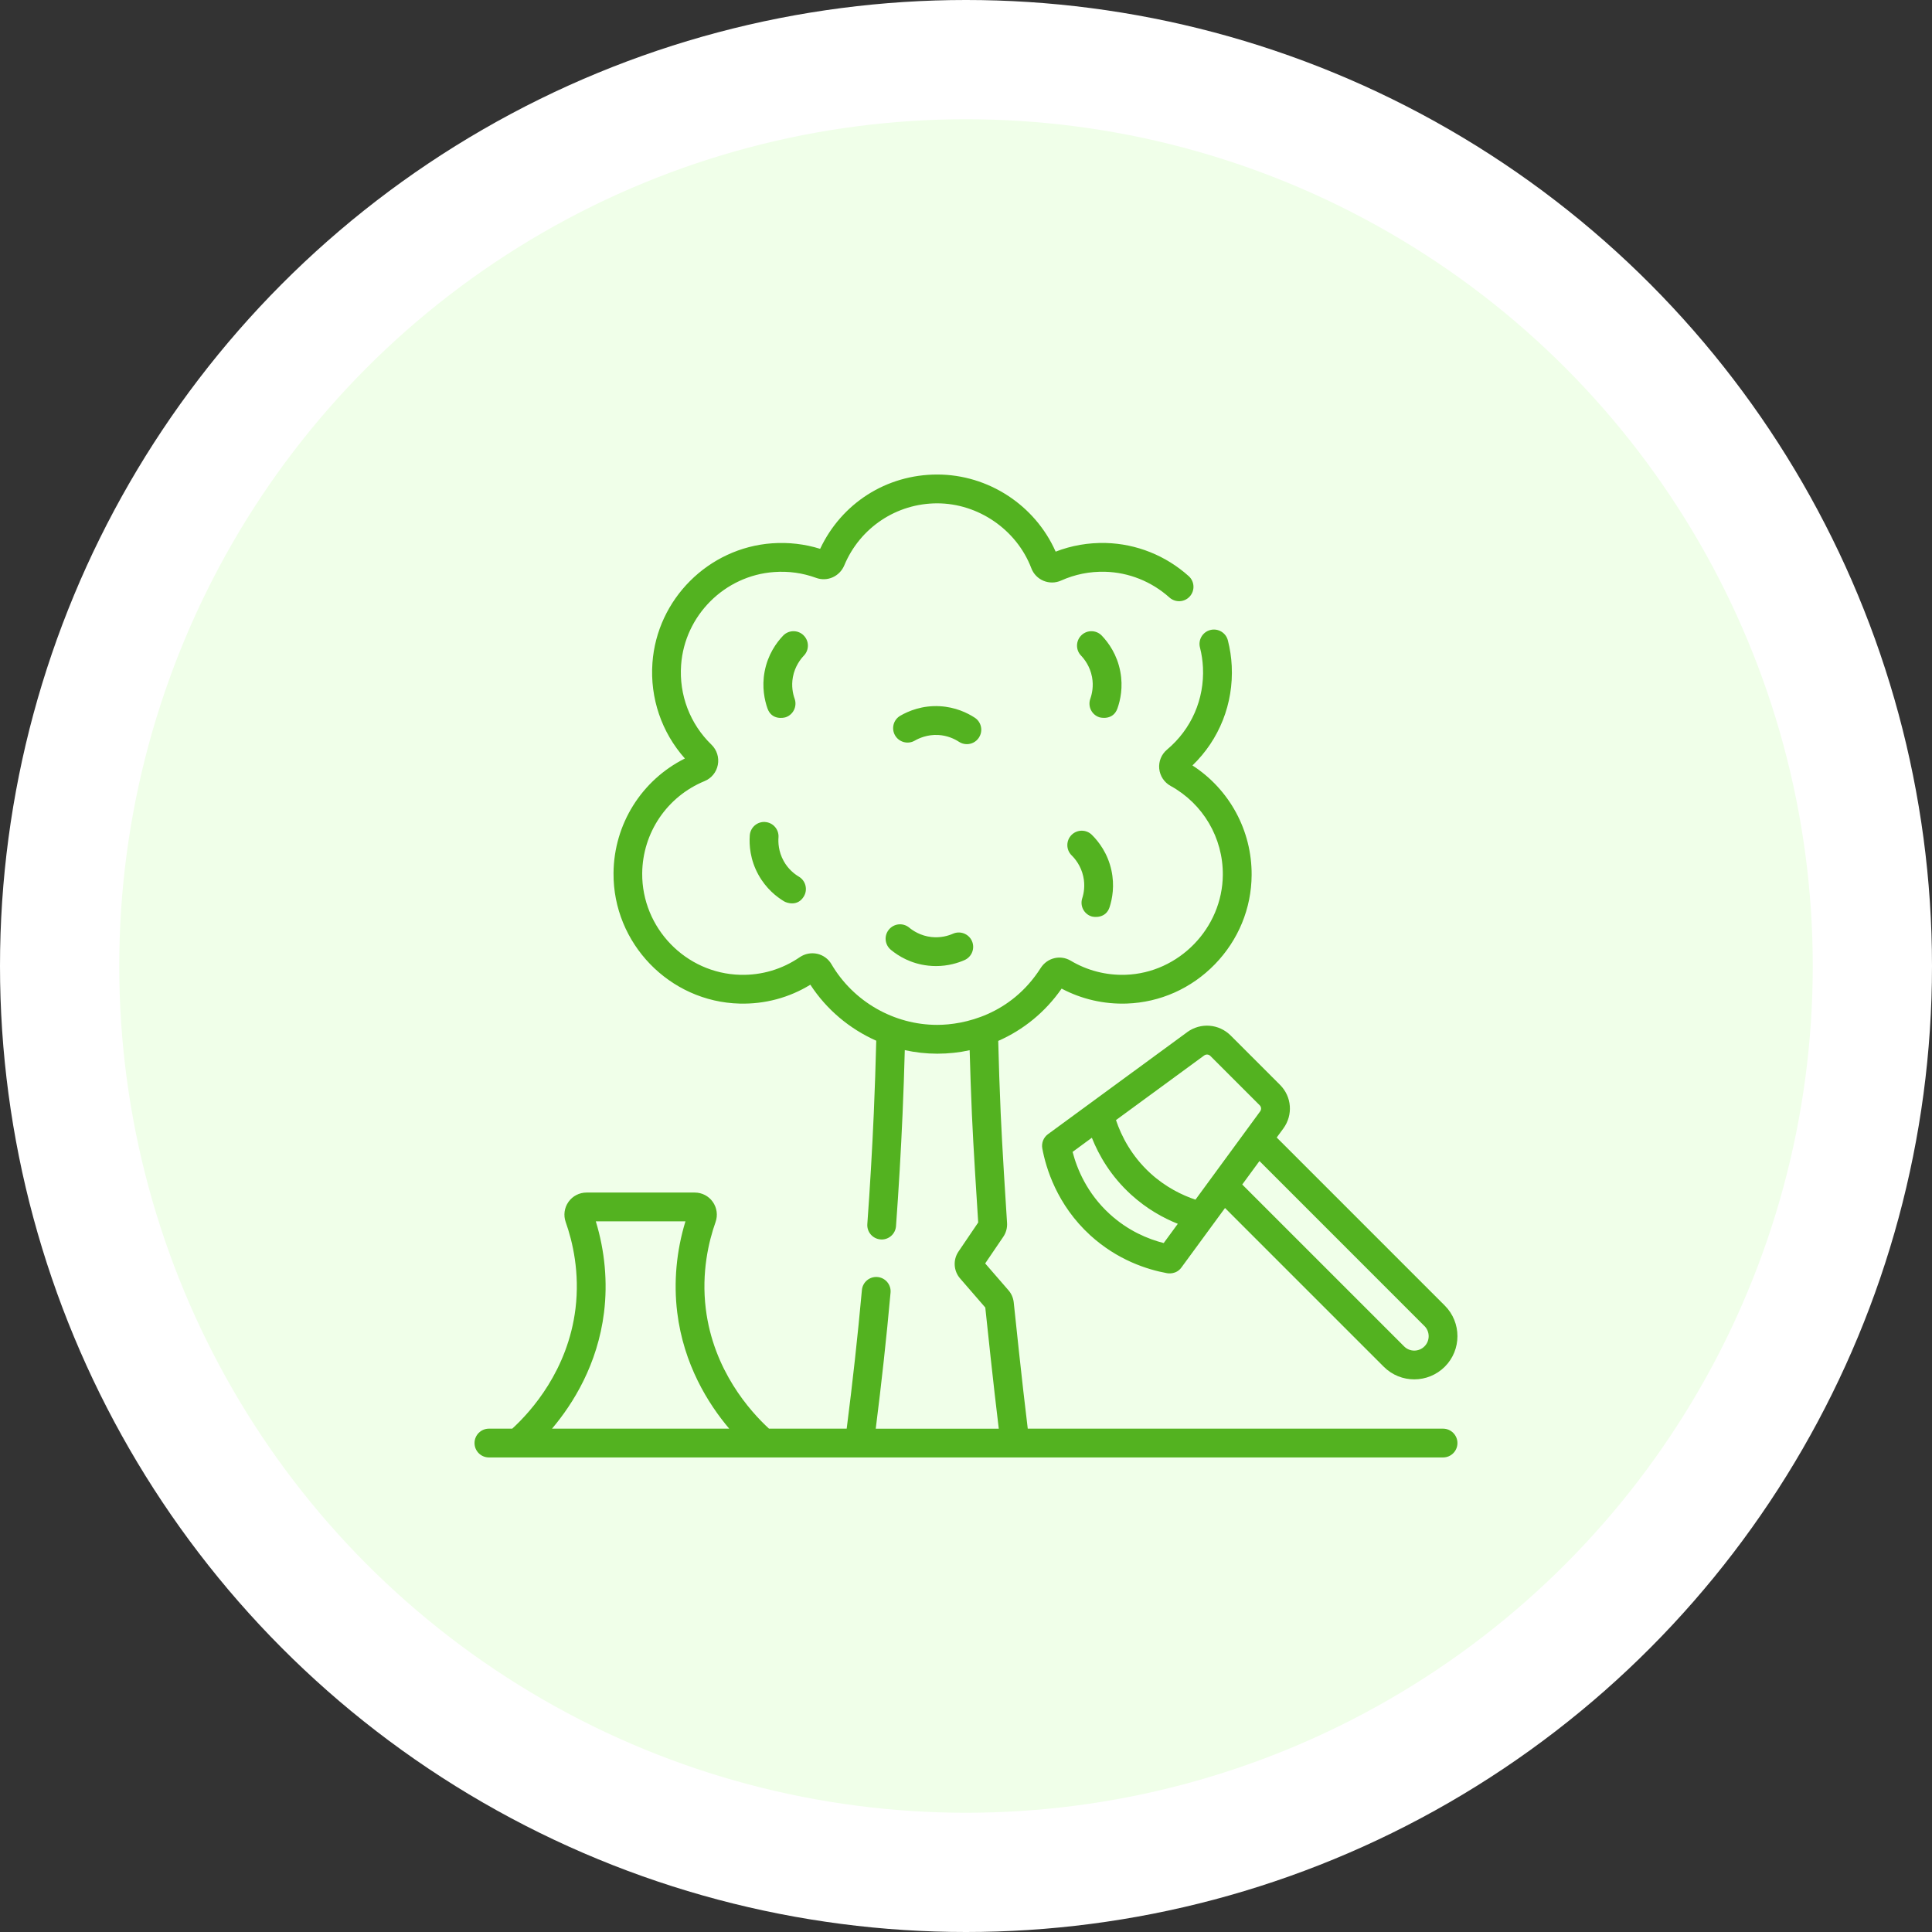
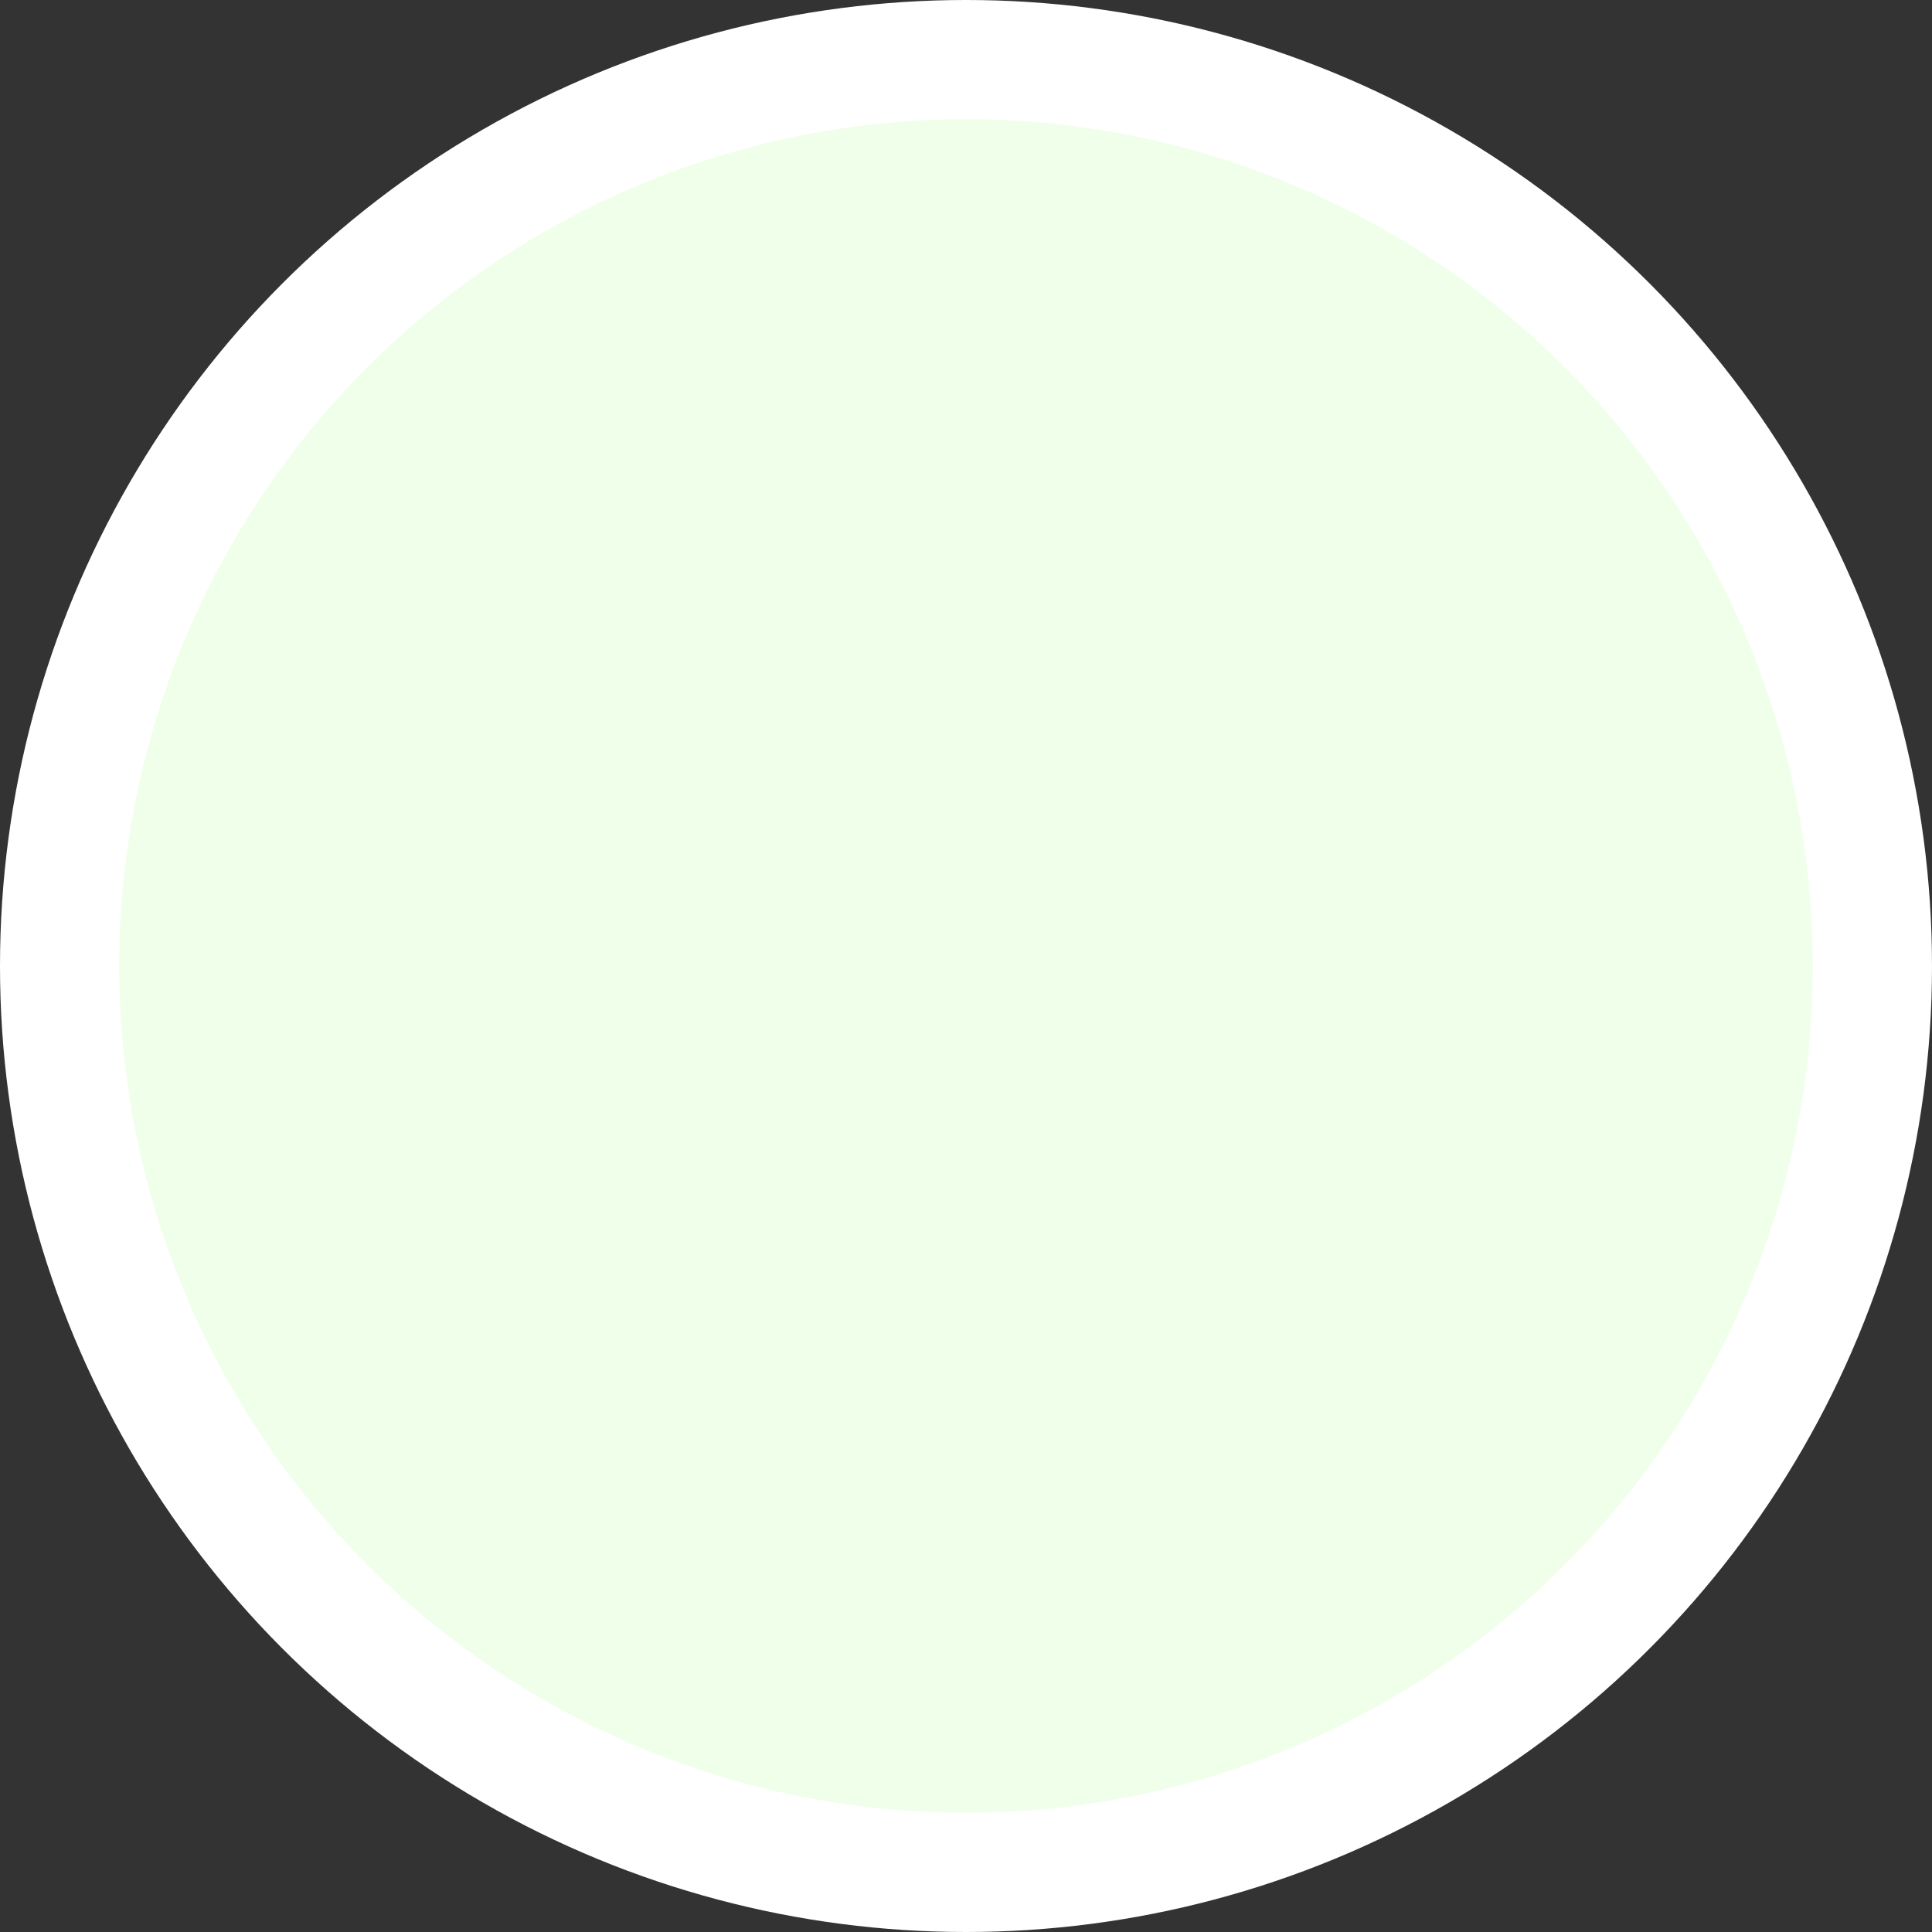
<svg xmlns="http://www.w3.org/2000/svg" width="57" height="57" viewBox="0 0 57 57" fill="none">
  <rect x="0" y="0" width="57" height="57" fill="#333333" stroke="none" />
  <circle cx="28.5" cy="28.5" r="28.5" fill="white" />
  <circle cx="28.5" cy="28.5" r="24.982" fill="#F0FFE9" />
  <g clip-path="url(#clip0_2_213)">
-     <path d="M22.575 24.251C22.342 24.235 22.138 24.41 22.121 24.645C22.1 24.929 22.128 25.363 22.378 25.812C22.603 26.218 22.913 26.461 23.134 26.593C23.202 26.635 23.53 26.758 23.716 26.447C23.837 26.246 23.771 25.984 23.569 25.864C23.438 25.786 23.253 25.642 23.12 25.401C22.964 25.12 22.957 24.845 22.968 24.706C22.985 24.472 22.809 24.269 22.575 24.252L22.575 24.251ZM35.023 30.454L30.918 33.462C30.787 33.558 30.722 33.721 30.751 33.881C30.856 34.452 31.18 35.544 32.166 36.445C32.966 37.174 33.842 37.456 34.436 37.564C34.462 37.569 34.702 37.605 34.854 37.397L36.142 35.64L40.824 40.322C41.326 40.824 42.132 40.816 42.627 40.322C43.123 39.826 43.123 39.017 42.627 38.52L37.667 33.56L37.863 33.293C38.154 32.895 38.113 32.354 37.764 32.006L36.31 30.552C35.962 30.204 35.421 30.162 35.023 30.453L35.023 30.454ZM34.333 36.674C33.871 36.557 33.283 36.314 32.74 35.818C32.066 35.203 31.772 34.477 31.645 33.984L32.213 33.567C32.423 34.095 32.776 34.703 33.369 35.244C33.833 35.667 34.322 35.936 34.749 36.106L34.333 36.674H34.333ZM42.026 39.122C42.191 39.288 42.192 39.557 42.026 39.722C41.86 39.889 41.59 39.889 41.425 39.722L36.65 34.947L37.158 34.254L42.025 39.122H42.026ZM37.177 32.791L35.27 35.394C34.881 35.263 34.395 35.03 33.941 34.616C33.381 34.104 33.083 33.517 32.925 33.046L35.526 31.14C35.583 31.098 35.66 31.104 35.71 31.154L37.164 32.608C37.214 32.657 37.22 32.734 37.177 32.791ZM28.116 27.547C27.976 27.609 27.752 27.675 27.478 27.645C27.159 27.61 26.931 27.456 26.824 27.367C26.644 27.218 26.376 27.243 26.226 27.425C26.076 27.605 26.102 27.873 26.284 28.023C26.503 28.204 26.872 28.433 27.384 28.489C27.463 28.498 27.541 28.502 27.615 28.502C27.971 28.502 28.263 28.411 28.458 28.325C28.672 28.23 28.77 27.98 28.676 27.765C28.582 27.551 28.331 27.453 28.116 27.547ZM23.704 18.74C23.535 18.578 23.266 18.584 23.104 18.754C22.907 18.96 22.652 19.312 22.558 19.817C22.473 20.273 22.558 20.659 22.643 20.901C22.77 21.258 23.129 21.18 23.186 21.159C23.407 21.081 23.522 20.838 23.445 20.617C23.393 20.473 23.343 20.244 23.393 19.974C23.452 19.658 23.622 19.442 23.718 19.342C23.88 19.172 23.874 18.903 23.704 18.741V18.74ZM32.203 27.037C32.286 27.064 32.63 27.098 32.737 26.762C32.816 26.518 32.889 26.13 32.79 25.676C32.681 25.175 32.416 24.83 32.213 24.63C32.046 24.466 31.777 24.468 31.612 24.635C31.448 24.802 31.449 25.071 31.617 25.236C31.716 25.333 31.892 25.544 31.96 25.858C32.019 26.127 31.976 26.358 31.929 26.503C31.857 26.727 31.98 26.966 32.203 27.037ZM28.881 21.761C29.01 21.565 28.954 21.301 28.758 21.174C28.542 21.033 28.188 20.86 27.724 20.835C27.212 20.808 26.809 20.973 26.562 21.116C26.359 21.233 26.29 21.493 26.407 21.696C26.525 21.899 26.785 21.969 26.988 21.851C27.108 21.782 27.359 21.667 27.679 21.684C27.954 21.699 28.165 21.802 28.293 21.886C28.365 21.933 28.445 21.955 28.525 21.955C28.664 21.955 28.8 21.887 28.881 21.762V21.761ZM32.968 20.901C33.054 20.659 33.139 20.273 33.053 19.817C32.959 19.312 32.704 18.96 32.507 18.754C32.345 18.584 32.076 18.578 31.907 18.74C31.737 18.903 31.731 19.172 31.893 19.341C31.989 19.441 32.159 19.657 32.218 19.973C32.269 20.243 32.218 20.472 32.167 20.617C32.089 20.838 32.204 21.081 32.426 21.159C32.473 21.177 32.841 21.258 32.968 20.901ZM42.576 42.15H30.322C30.158 40.822 29.935 38.686 29.908 38.423C29.893 38.289 29.839 38.165 29.752 38.066L29.066 37.275L29.6 36.489C29.682 36.369 29.721 36.224 29.711 36.079C29.677 35.564 29.565 33.809 29.523 32.836C29.492 32.115 29.467 31.402 29.451 30.71C30.194 30.384 30.843 29.856 31.321 29.167C31.91 29.479 32.571 29.631 33.243 29.608C34.227 29.574 35.15 29.162 35.843 28.449C36.535 27.736 36.921 26.802 36.927 25.817C36.936 24.504 36.273 23.289 35.181 22.583C35.974 21.818 36.394 20.763 36.34 19.649C36.328 19.394 36.289 19.139 36.226 18.893C36.168 18.666 35.936 18.529 35.709 18.587C35.481 18.645 35.344 18.877 35.403 19.104C35.452 19.295 35.481 19.492 35.491 19.69C35.536 20.628 35.15 21.513 34.431 22.116C34.266 22.254 34.18 22.464 34.201 22.678C34.222 22.893 34.348 23.083 34.536 23.187C35.494 23.714 36.085 24.719 36.077 25.811C36.066 27.382 34.782 28.705 33.212 28.759C32.64 28.779 32.079 28.635 31.59 28.344C31.285 28.162 30.896 28.257 30.704 28.559C29.825 29.939 28.44 30.237 27.651 30.237C26.373 30.237 25.177 29.55 24.53 28.446C24.439 28.29 24.286 28.179 24.11 28.14C23.933 28.101 23.747 28.137 23.597 28.239C23.079 28.595 22.473 28.776 21.841 28.76C20.231 28.72 18.934 27.376 18.947 25.765C18.958 24.568 19.68 23.501 20.787 23.045C20.991 22.961 21.137 22.782 21.178 22.566C21.22 22.348 21.15 22.126 20.991 21.971C20.357 21.358 20.031 20.501 20.095 19.618C20.2 18.159 21.379 16.98 22.84 16.877C23.266 16.846 23.681 16.904 24.078 17.049C24.407 17.17 24.772 17.008 24.909 16.68C25.372 15.569 26.448 14.85 27.651 14.85C28.854 14.85 29.992 15.62 30.428 16.766C30.491 16.933 30.623 17.068 30.788 17.136C30.954 17.205 31.143 17.202 31.306 17.128C31.715 16.945 32.151 16.857 32.604 16.869C33.303 16.887 33.977 17.157 34.503 17.629C34.678 17.785 34.947 17.771 35.103 17.596C35.259 17.422 35.245 17.153 35.07 16.997C34.394 16.39 33.527 16.044 32.627 16.02C32.113 16.007 31.616 16.093 31.145 16.275C30.539 14.906 29.16 14 27.652 14C26.144 14 24.826 14.855 24.197 16.192C23.74 16.05 23.265 15.995 22.781 16.029C20.902 16.162 19.383 17.679 19.249 19.557C19.174 20.596 19.521 21.609 20.206 22.378C18.931 23.016 18.113 24.314 18.101 25.757C18.083 27.83 19.752 29.558 21.823 29.609C22.564 29.628 23.282 29.436 23.908 29.052C24.386 29.787 25.068 30.356 25.852 30.704C25.835 31.398 25.811 32.113 25.78 32.836C25.732 33.925 25.668 35.027 25.589 36.112C25.571 36.347 25.747 36.55 25.981 36.567C25.992 36.567 26.003 36.569 26.012 36.569C26.233 36.569 26.419 36.398 26.435 36.174C26.515 35.081 26.58 33.971 26.628 32.873C26.656 32.234 26.678 31.6 26.694 30.982C27.006 31.051 27.327 31.087 27.653 31.087C27.978 31.087 28.298 31.053 28.608 30.985C28.625 31.602 28.646 32.235 28.674 32.873C28.715 33.815 28.822 35.477 28.86 36.067L28.279 36.924C28.113 37.167 28.131 37.493 28.325 37.717L29.069 38.576C29.114 39.004 29.312 40.886 29.467 42.151H25.837C26.006 40.818 26.154 39.471 26.274 38.137C26.296 37.904 26.123 37.697 25.89 37.676C25.657 37.655 25.45 37.827 25.429 38.06C25.305 39.42 25.154 40.793 24.98 42.15H22.688C22.125 41.632 21.047 40.426 20.823 38.615C20.691 37.543 20.907 36.629 21.112 36.052C21.182 35.853 21.151 35.631 21.029 35.459C20.908 35.286 20.709 35.184 20.497 35.184H17.304C17.093 35.184 16.894 35.286 16.772 35.459C16.65 35.631 16.619 35.853 16.689 36.052C16.894 36.629 17.11 37.543 16.978 38.615C16.754 40.426 15.677 41.633 15.113 42.15H14.424C14.19 42.15 14 42.341 14 42.575C14 42.809 14.19 42.999 14.424 42.999H42.575C42.81 42.999 42.999 42.809 42.999 42.575C42.999 42.341 42.809 42.15 42.575 42.15H42.576ZM16.286 42.15C16.91 41.412 17.631 40.256 17.821 38.719C17.93 37.83 17.846 36.908 17.578 36.033H20.223C19.955 36.908 19.871 37.831 19.98 38.719C20.169 40.256 20.89 41.412 21.514 42.15H16.286Z" fill="#53B220" />
+     <path d="M22.575 24.251C22.342 24.235 22.138 24.41 22.121 24.645C22.1 24.929 22.128 25.363 22.378 25.812C22.603 26.218 22.913 26.461 23.134 26.593C23.202 26.635 23.53 26.758 23.716 26.447C23.837 26.246 23.771 25.984 23.569 25.864C23.438 25.786 23.253 25.642 23.12 25.401C22.964 25.12 22.957 24.845 22.968 24.706C22.985 24.472 22.809 24.269 22.575 24.252L22.575 24.251ZM35.023 30.454L30.918 33.462C30.787 33.558 30.722 33.721 30.751 33.881C30.856 34.452 31.18 35.544 32.166 36.445C32.966 37.174 33.842 37.456 34.436 37.564C34.462 37.569 34.702 37.605 34.854 37.397L36.142 35.64L40.824 40.322C41.326 40.824 42.132 40.816 42.627 40.322C43.123 39.826 43.123 39.017 42.627 38.52L37.667 33.56L37.863 33.293C38.154 32.895 38.113 32.354 37.764 32.006L36.31 30.552C35.962 30.204 35.421 30.162 35.023 30.453L35.023 30.454ZM34.333 36.674C33.871 36.557 33.283 36.314 32.74 35.818C32.066 35.203 31.772 34.477 31.645 33.984L32.213 33.567C32.423 34.095 32.776 34.703 33.369 35.244C33.833 35.667 34.322 35.936 34.749 36.106L34.333 36.674H34.333ZM42.026 39.122C42.191 39.288 42.192 39.557 42.026 39.722C41.86 39.889 41.59 39.889 41.425 39.722L36.65 34.947L37.158 34.254L42.025 39.122H42.026ZM37.177 32.791L35.27 35.394C34.881 35.263 34.395 35.03 33.941 34.616C33.381 34.104 33.083 33.517 32.925 33.046L35.526 31.14C35.583 31.098 35.66 31.104 35.71 31.154L37.164 32.608C37.214 32.657 37.22 32.734 37.177 32.791ZM28.116 27.547C27.976 27.609 27.752 27.675 27.478 27.645C27.159 27.61 26.931 27.456 26.824 27.367C26.644 27.218 26.376 27.243 26.226 27.425C26.076 27.605 26.102 27.873 26.284 28.023C26.503 28.204 26.872 28.433 27.384 28.489C27.463 28.498 27.541 28.502 27.615 28.502C27.971 28.502 28.263 28.411 28.458 28.325C28.672 28.23 28.77 27.98 28.676 27.765C28.582 27.551 28.331 27.453 28.116 27.547ZM23.704 18.74C23.535 18.578 23.266 18.584 23.104 18.754C22.907 18.96 22.652 19.312 22.558 19.817C22.473 20.273 22.558 20.659 22.643 20.901C22.77 21.258 23.129 21.18 23.186 21.159C23.407 21.081 23.522 20.838 23.445 20.617C23.393 20.473 23.343 20.244 23.393 19.974C23.452 19.658 23.622 19.442 23.718 19.342C23.88 19.172 23.874 18.903 23.704 18.741V18.74ZM32.203 27.037C32.286 27.064 32.63 27.098 32.737 26.762C32.816 26.518 32.889 26.13 32.79 25.676C32.681 25.175 32.416 24.83 32.213 24.63C32.046 24.466 31.777 24.468 31.612 24.635C31.448 24.802 31.449 25.071 31.617 25.236C31.716 25.333 31.892 25.544 31.96 25.858C32.019 26.127 31.976 26.358 31.929 26.503C31.857 26.727 31.98 26.966 32.203 27.037ZM28.881 21.761C29.01 21.565 28.954 21.301 28.758 21.174C28.542 21.033 28.188 20.86 27.724 20.835C27.212 20.808 26.809 20.973 26.562 21.116C26.359 21.233 26.29 21.493 26.407 21.696C26.525 21.899 26.785 21.969 26.988 21.851C27.108 21.782 27.359 21.667 27.679 21.684C27.954 21.699 28.165 21.802 28.293 21.886C28.365 21.933 28.445 21.955 28.525 21.955C28.664 21.955 28.8 21.887 28.881 21.762V21.761ZM32.968 20.901C33.054 20.659 33.139 20.273 33.053 19.817C32.959 19.312 32.704 18.96 32.507 18.754C31.737 18.903 31.731 19.172 31.893 19.341C31.989 19.441 32.159 19.657 32.218 19.973C32.269 20.243 32.218 20.472 32.167 20.617C32.089 20.838 32.204 21.081 32.426 21.159C32.473 21.177 32.841 21.258 32.968 20.901ZM42.576 42.15H30.322C30.158 40.822 29.935 38.686 29.908 38.423C29.893 38.289 29.839 38.165 29.752 38.066L29.066 37.275L29.6 36.489C29.682 36.369 29.721 36.224 29.711 36.079C29.677 35.564 29.565 33.809 29.523 32.836C29.492 32.115 29.467 31.402 29.451 30.71C30.194 30.384 30.843 29.856 31.321 29.167C31.91 29.479 32.571 29.631 33.243 29.608C34.227 29.574 35.15 29.162 35.843 28.449C36.535 27.736 36.921 26.802 36.927 25.817C36.936 24.504 36.273 23.289 35.181 22.583C35.974 21.818 36.394 20.763 36.34 19.649C36.328 19.394 36.289 19.139 36.226 18.893C36.168 18.666 35.936 18.529 35.709 18.587C35.481 18.645 35.344 18.877 35.403 19.104C35.452 19.295 35.481 19.492 35.491 19.69C35.536 20.628 35.15 21.513 34.431 22.116C34.266 22.254 34.18 22.464 34.201 22.678C34.222 22.893 34.348 23.083 34.536 23.187C35.494 23.714 36.085 24.719 36.077 25.811C36.066 27.382 34.782 28.705 33.212 28.759C32.64 28.779 32.079 28.635 31.59 28.344C31.285 28.162 30.896 28.257 30.704 28.559C29.825 29.939 28.44 30.237 27.651 30.237C26.373 30.237 25.177 29.55 24.53 28.446C24.439 28.29 24.286 28.179 24.11 28.14C23.933 28.101 23.747 28.137 23.597 28.239C23.079 28.595 22.473 28.776 21.841 28.76C20.231 28.72 18.934 27.376 18.947 25.765C18.958 24.568 19.68 23.501 20.787 23.045C20.991 22.961 21.137 22.782 21.178 22.566C21.22 22.348 21.15 22.126 20.991 21.971C20.357 21.358 20.031 20.501 20.095 19.618C20.2 18.159 21.379 16.98 22.84 16.877C23.266 16.846 23.681 16.904 24.078 17.049C24.407 17.17 24.772 17.008 24.909 16.68C25.372 15.569 26.448 14.85 27.651 14.85C28.854 14.85 29.992 15.62 30.428 16.766C30.491 16.933 30.623 17.068 30.788 17.136C30.954 17.205 31.143 17.202 31.306 17.128C31.715 16.945 32.151 16.857 32.604 16.869C33.303 16.887 33.977 17.157 34.503 17.629C34.678 17.785 34.947 17.771 35.103 17.596C35.259 17.422 35.245 17.153 35.07 16.997C34.394 16.39 33.527 16.044 32.627 16.02C32.113 16.007 31.616 16.093 31.145 16.275C30.539 14.906 29.16 14 27.652 14C26.144 14 24.826 14.855 24.197 16.192C23.74 16.05 23.265 15.995 22.781 16.029C20.902 16.162 19.383 17.679 19.249 19.557C19.174 20.596 19.521 21.609 20.206 22.378C18.931 23.016 18.113 24.314 18.101 25.757C18.083 27.83 19.752 29.558 21.823 29.609C22.564 29.628 23.282 29.436 23.908 29.052C24.386 29.787 25.068 30.356 25.852 30.704C25.835 31.398 25.811 32.113 25.78 32.836C25.732 33.925 25.668 35.027 25.589 36.112C25.571 36.347 25.747 36.55 25.981 36.567C25.992 36.567 26.003 36.569 26.012 36.569C26.233 36.569 26.419 36.398 26.435 36.174C26.515 35.081 26.58 33.971 26.628 32.873C26.656 32.234 26.678 31.6 26.694 30.982C27.006 31.051 27.327 31.087 27.653 31.087C27.978 31.087 28.298 31.053 28.608 30.985C28.625 31.602 28.646 32.235 28.674 32.873C28.715 33.815 28.822 35.477 28.86 36.067L28.279 36.924C28.113 37.167 28.131 37.493 28.325 37.717L29.069 38.576C29.114 39.004 29.312 40.886 29.467 42.151H25.837C26.006 40.818 26.154 39.471 26.274 38.137C26.296 37.904 26.123 37.697 25.89 37.676C25.657 37.655 25.45 37.827 25.429 38.06C25.305 39.42 25.154 40.793 24.98 42.15H22.688C22.125 41.632 21.047 40.426 20.823 38.615C20.691 37.543 20.907 36.629 21.112 36.052C21.182 35.853 21.151 35.631 21.029 35.459C20.908 35.286 20.709 35.184 20.497 35.184H17.304C17.093 35.184 16.894 35.286 16.772 35.459C16.65 35.631 16.619 35.853 16.689 36.052C16.894 36.629 17.11 37.543 16.978 38.615C16.754 40.426 15.677 41.633 15.113 42.15H14.424C14.19 42.15 14 42.341 14 42.575C14 42.809 14.19 42.999 14.424 42.999H42.575C42.81 42.999 42.999 42.809 42.999 42.575C42.999 42.341 42.809 42.15 42.575 42.15H42.576ZM16.286 42.15C16.91 41.412 17.631 40.256 17.821 38.719C17.93 37.83 17.846 36.908 17.578 36.033H20.223C19.955 36.908 19.871 37.831 19.98 38.719C20.169 40.256 20.89 41.412 21.514 42.15H16.286Z" fill="#53B220" />
  </g>
  <defs>
    <clipPath id="clip0_2_213">
-       <rect width="29" height="29" fill="white" transform="translate(14 14)" />
-     </clipPath>
+       </clipPath>
  </defs>
</svg>